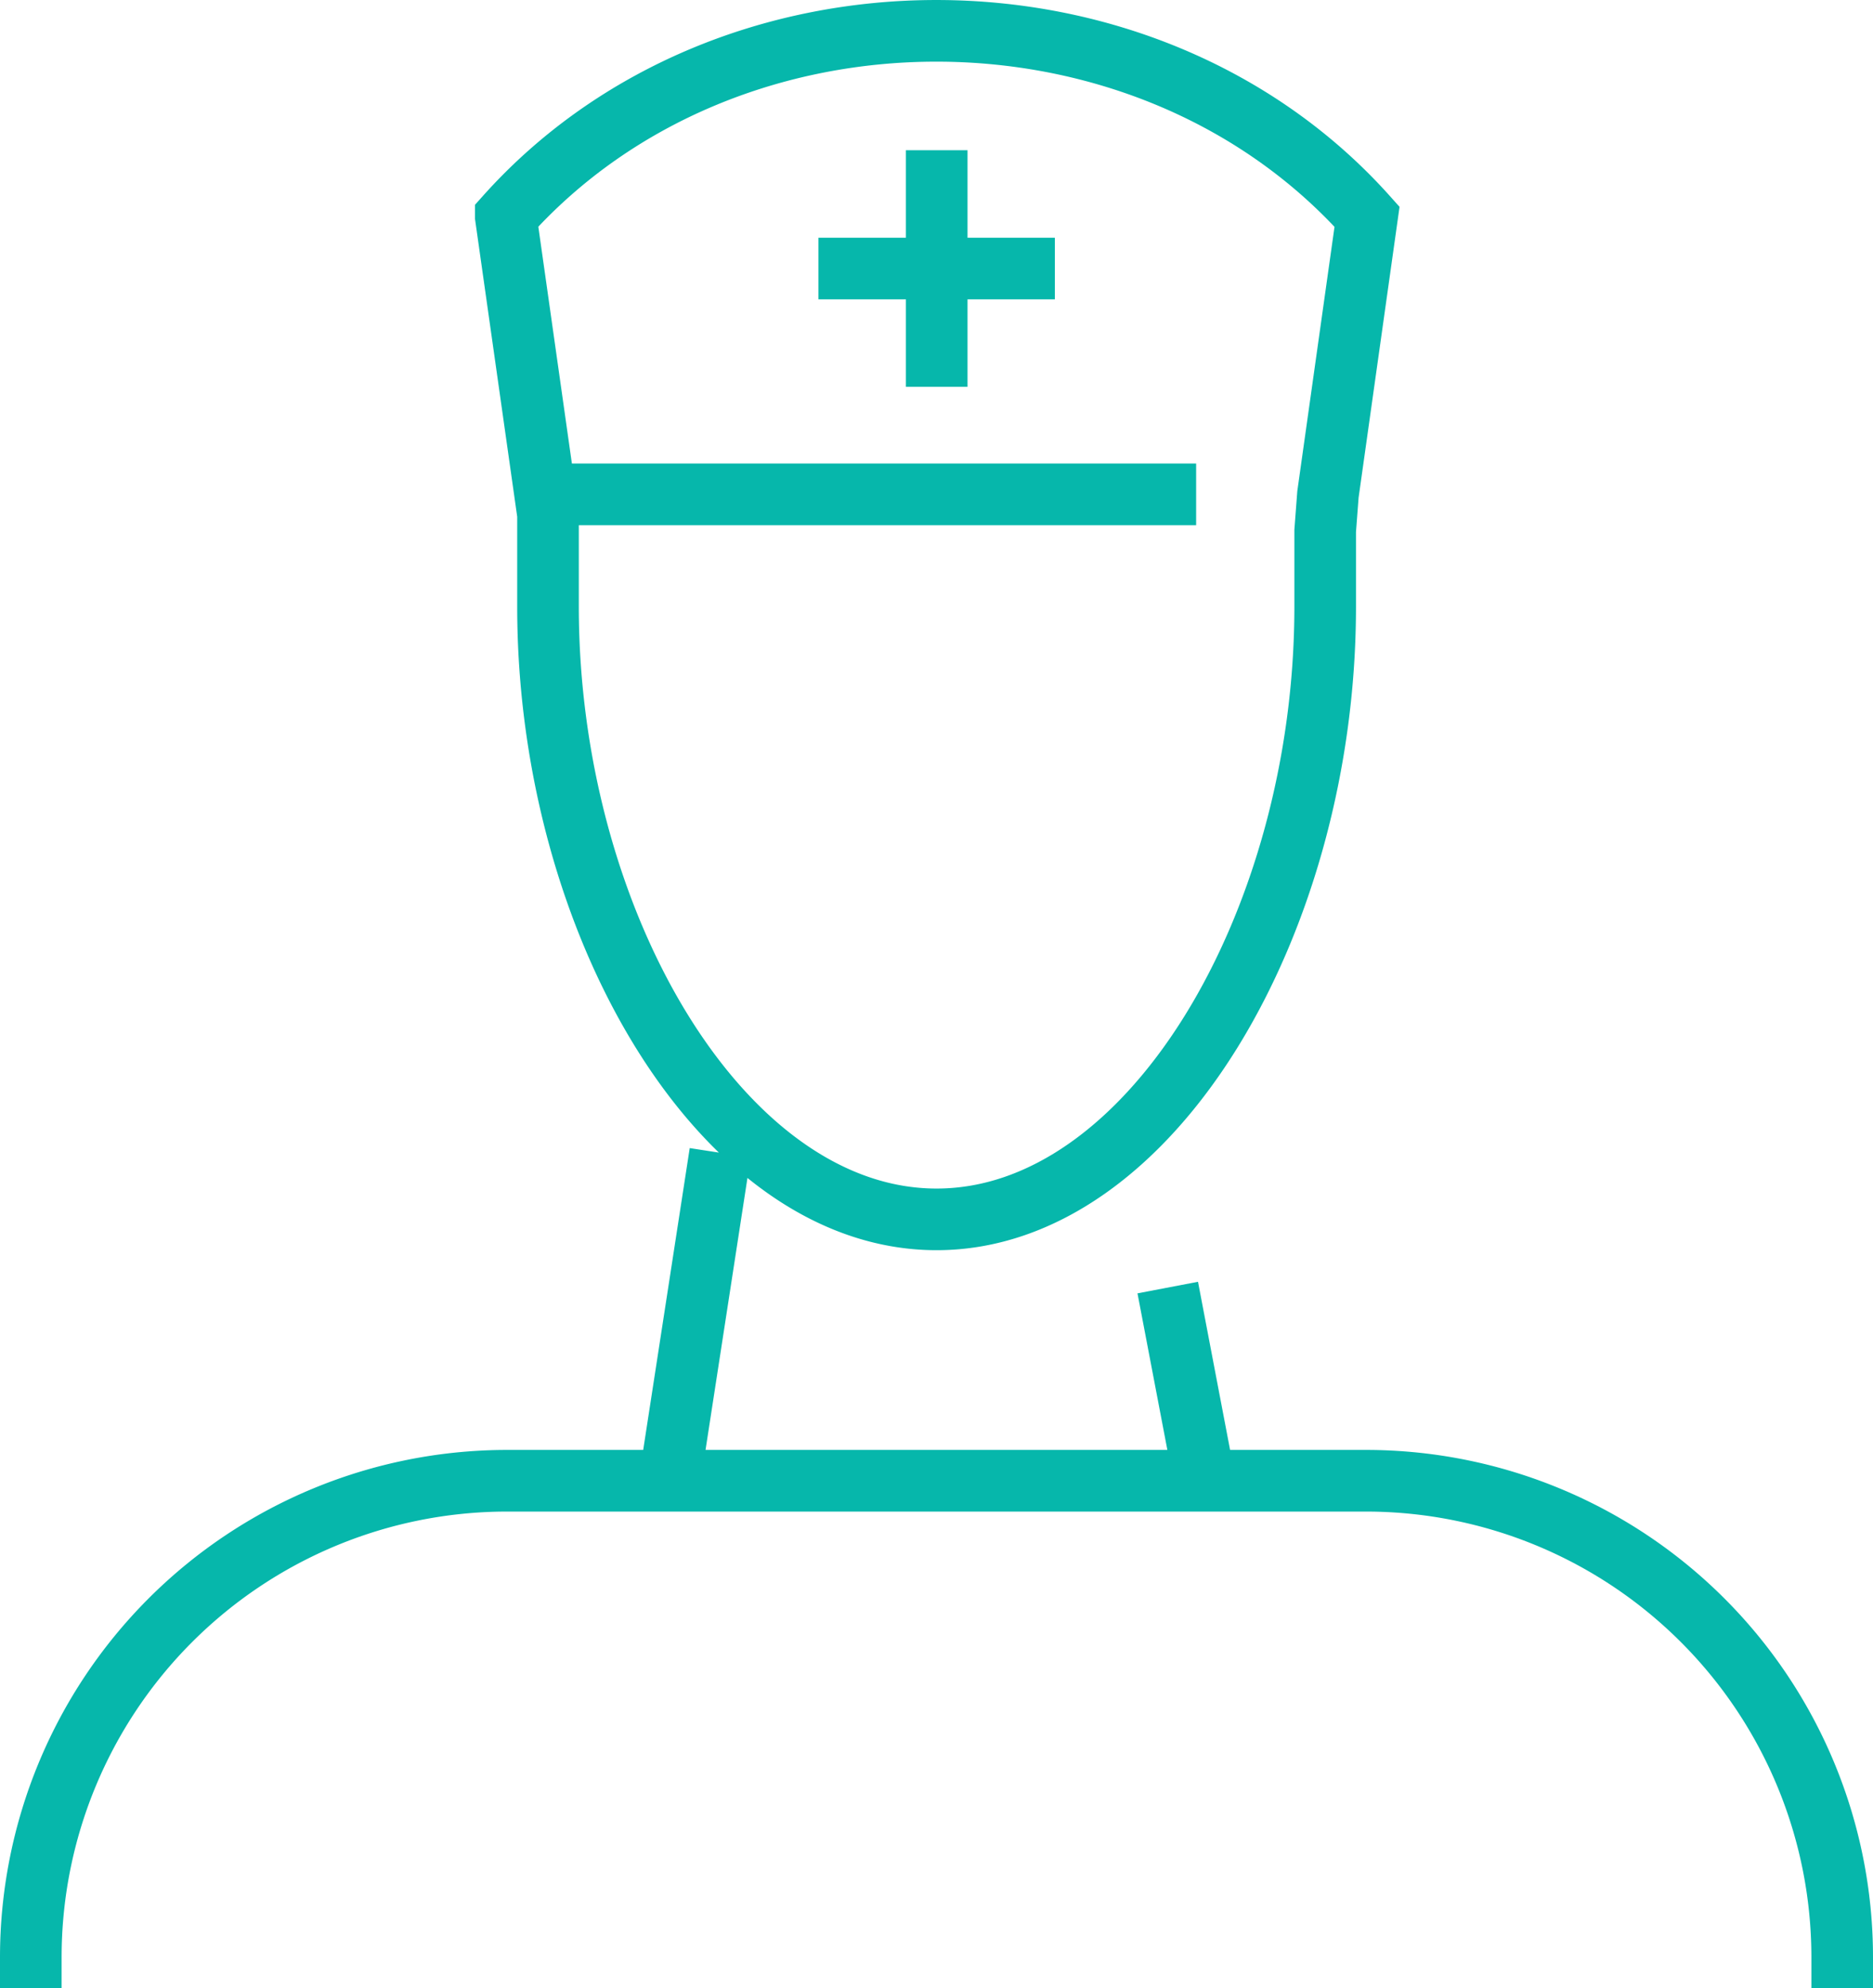
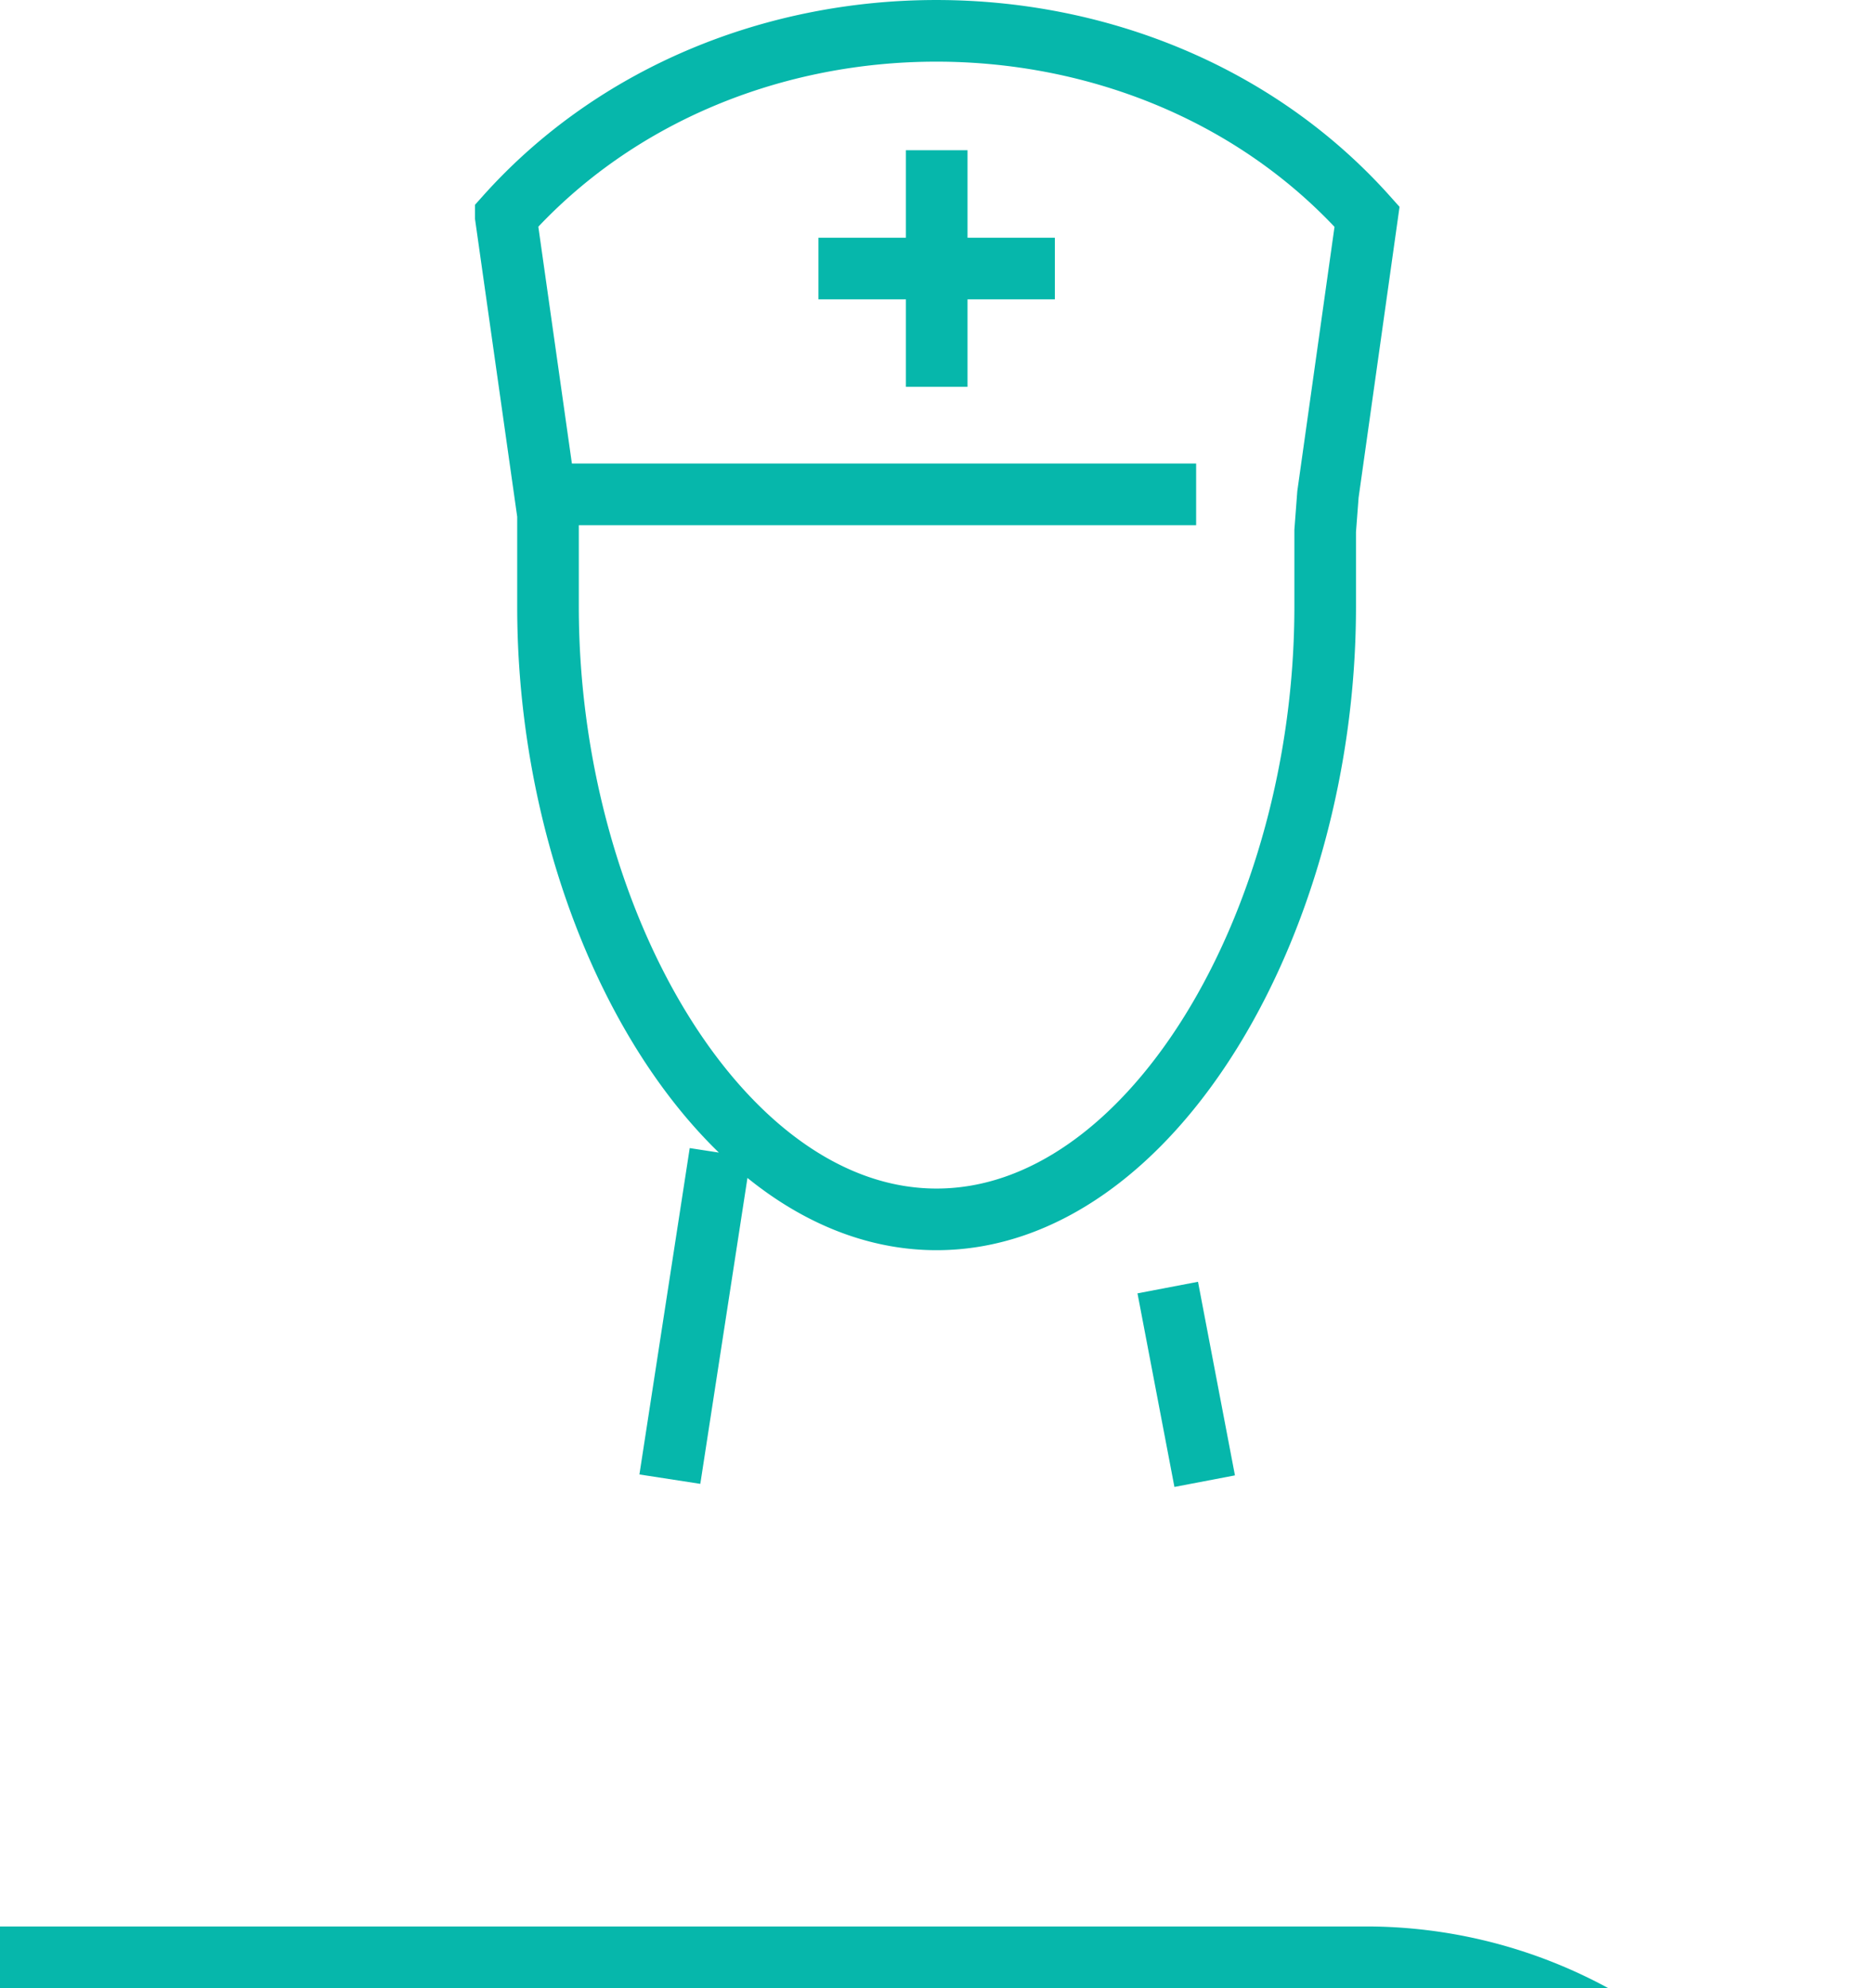
<svg xmlns="http://www.w3.org/2000/svg" width="60.8" height="64.5" viewBox="0 0 60.8 64.5">
  <defs>
    <style>.a{fill:none;stroke:#06b7ab;stroke-linecap:square;stroke-miterlimit:10;stroke-width:2px;}</style>
  </defs>
-   <path class="a" d="M74.535,95.591H68.86M71.7,92.753v5.675m7.421,4.489H58.989L57.712,93.91l0-.005c7.191-8.037,20.768-8.033,27.957.005L84.4,102.918l-.09,1.185v2.462c0,10.221-5.648,19.874-12.615,19.874s-12.613-9.653-12.613-19.874V104.1m4.108,29.779,1.328-8.612m14.869,4.367.824,4.316M42.293,150.379a15.46,15.46,0,0,1,15.459-15.46H85.633a15.46,15.46,0,0,1,15.46,15.46" transform="translate(-41.293 -86.879)" />
+   <path class="a" d="M74.535,95.591H68.86M71.7,92.753v5.675m7.421,4.489H58.989L57.712,93.91l0-.005c7.191-8.037,20.768-8.033,27.957.005L84.4,102.918l-.09,1.185v2.462c0,10.221-5.648,19.874-12.615,19.874s-12.613-9.653-12.613-19.874V104.1m4.108,29.779,1.328-8.612m14.869,4.367.824,4.316M42.293,150.379H85.633a15.46,15.46,0,0,1,15.46,15.46" transform="translate(-41.293 -86.879)" />
</svg>